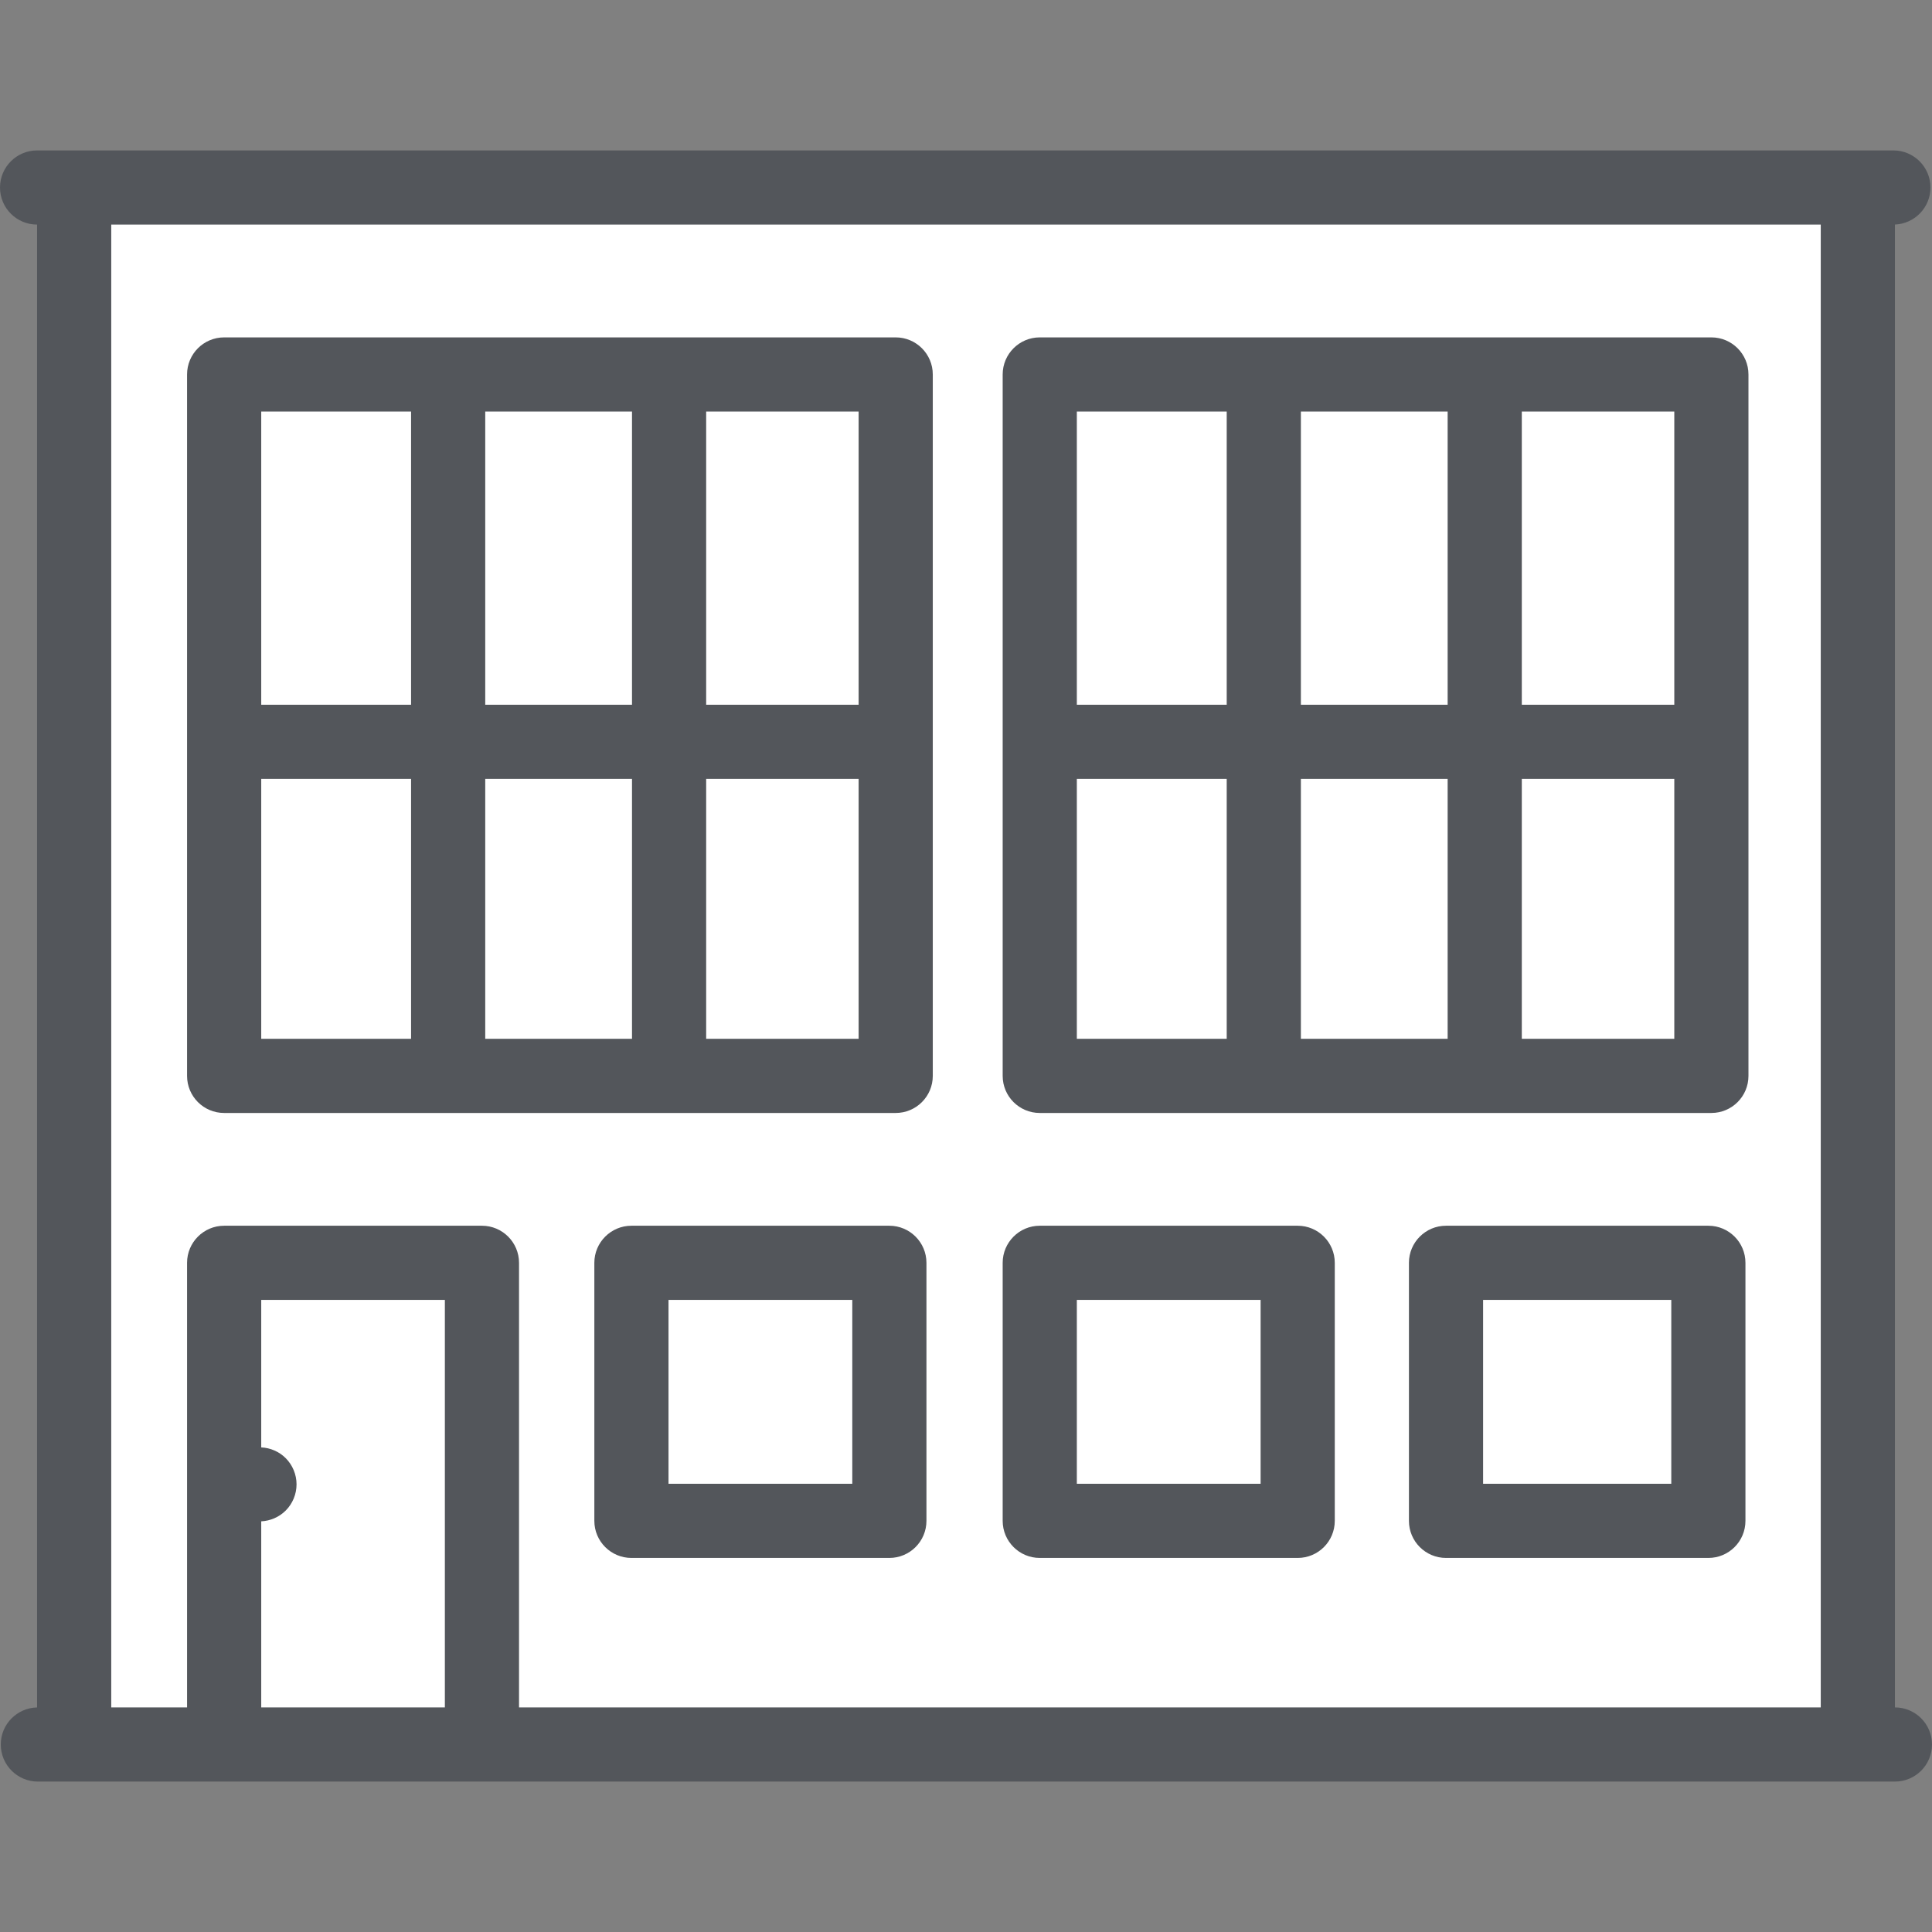
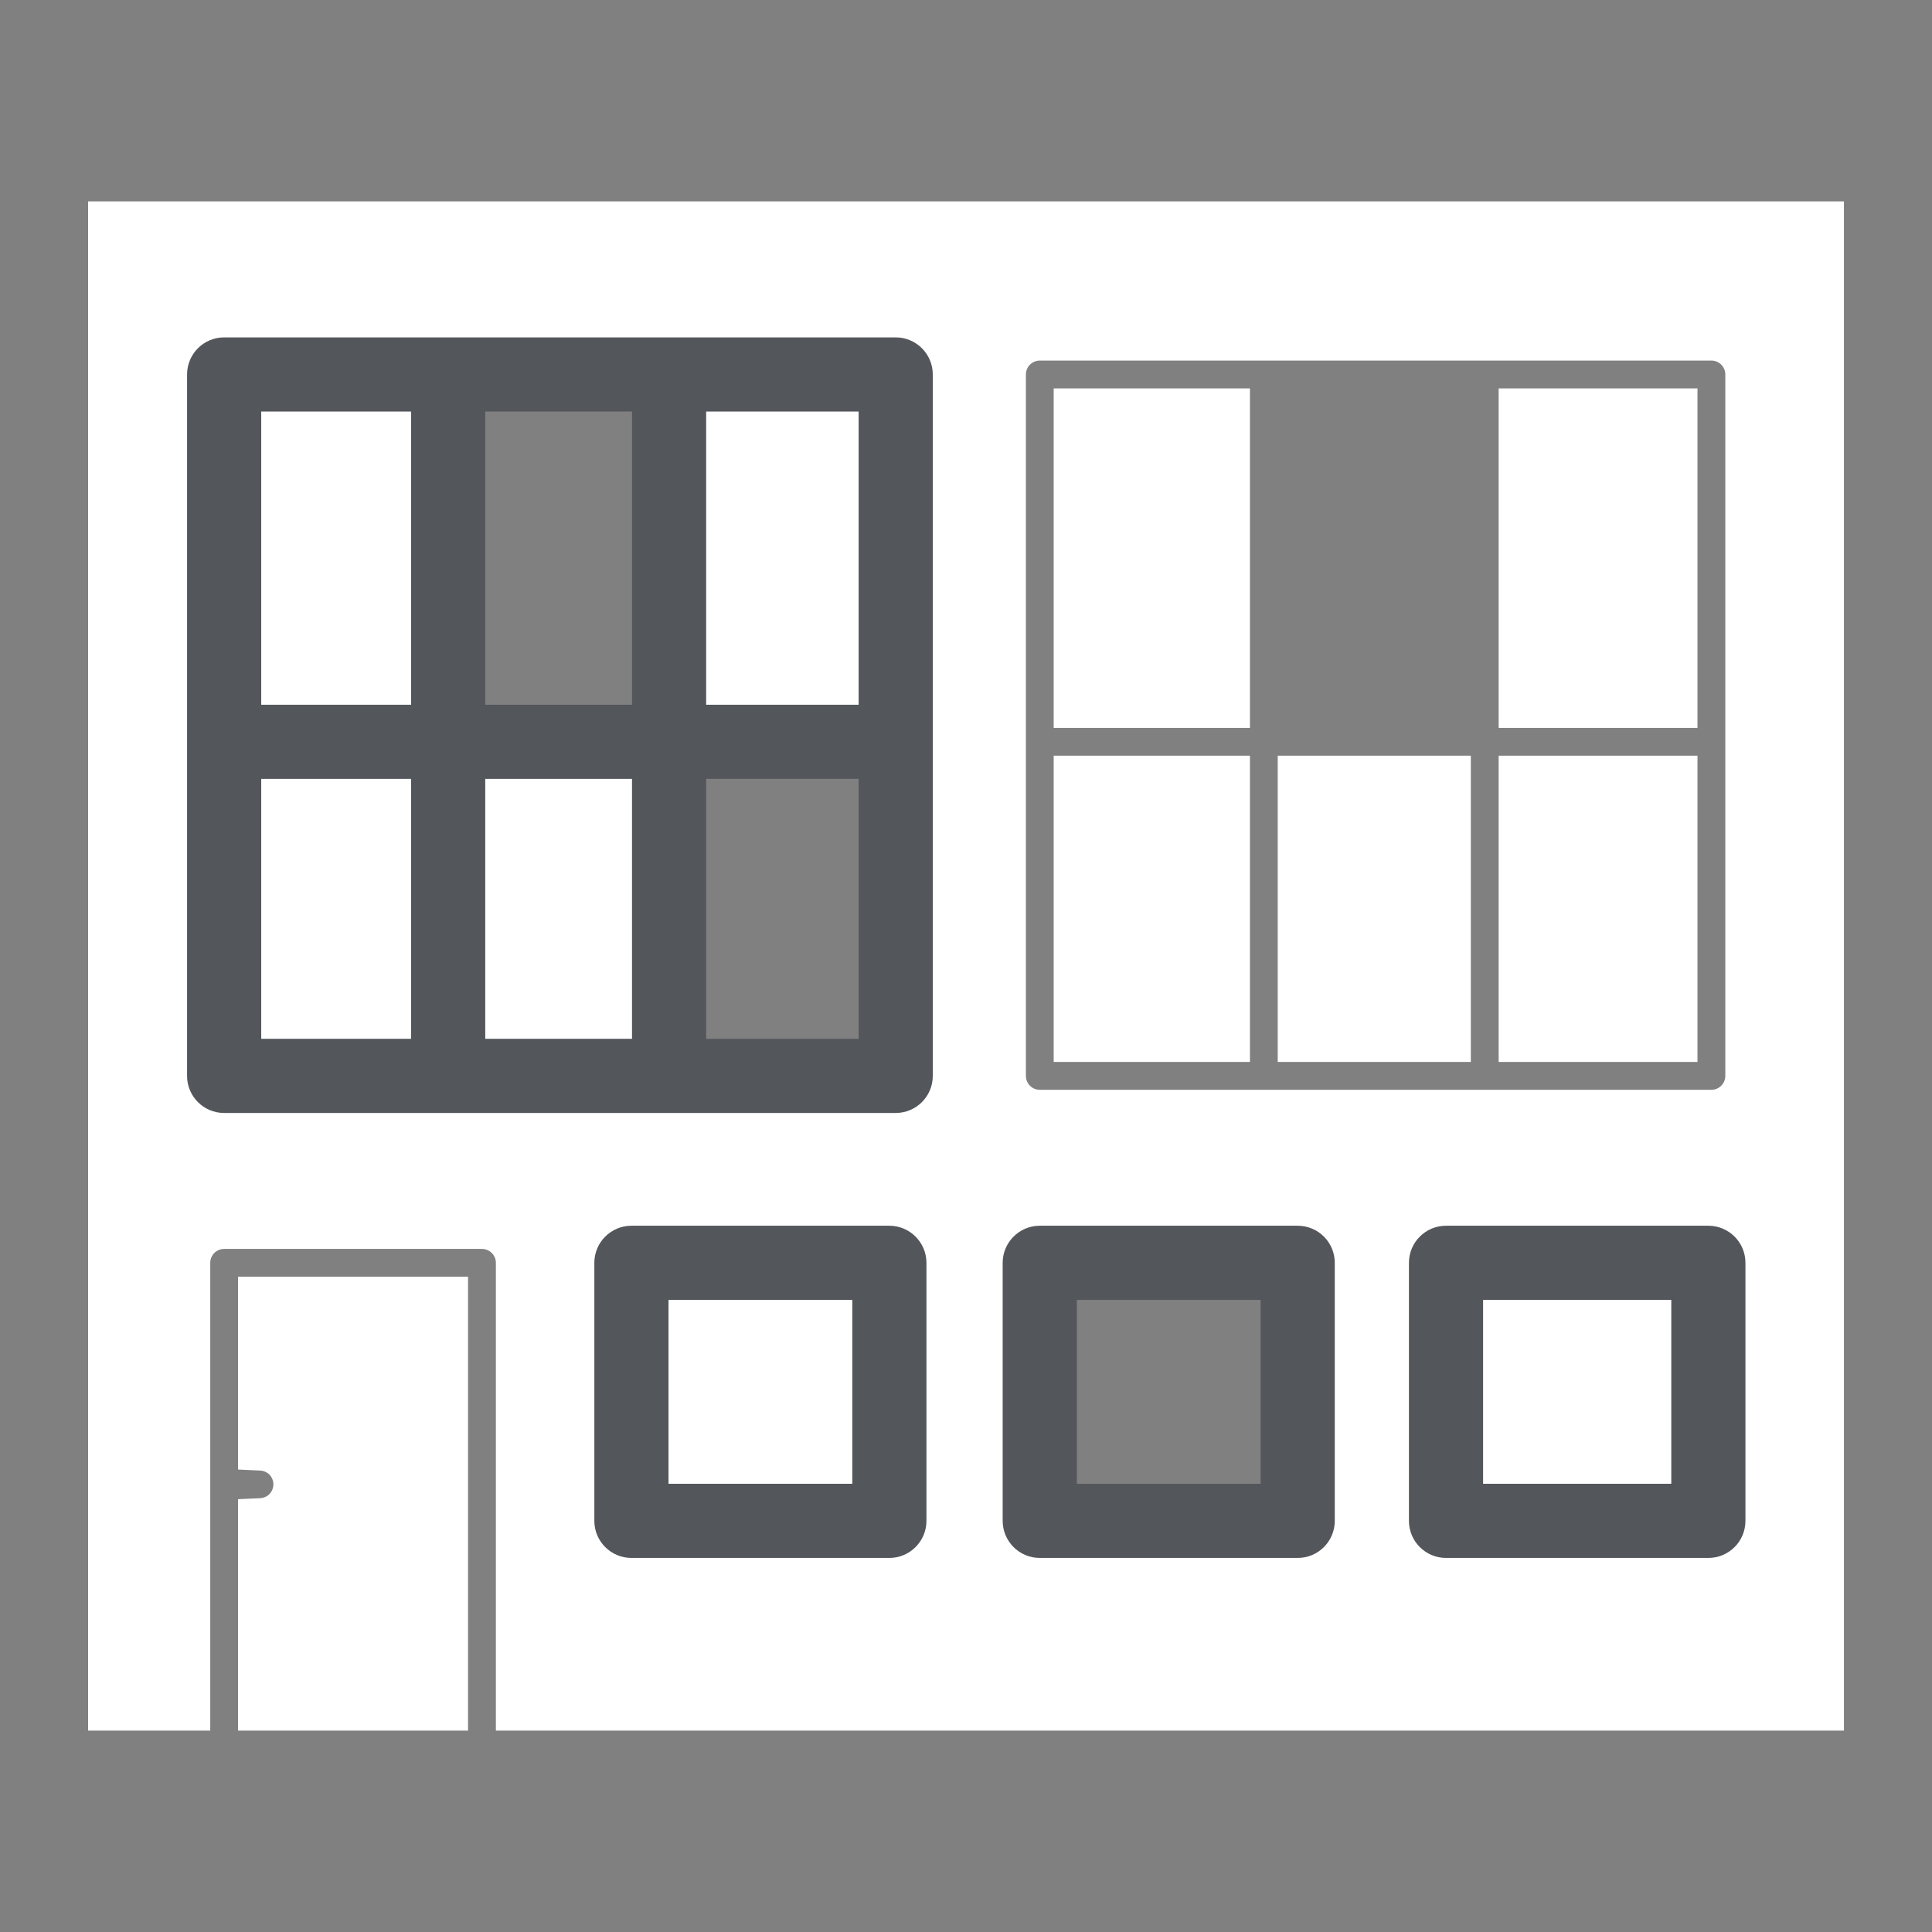
<svg xmlns="http://www.w3.org/2000/svg" width="57" height="57" viewBox="0 0 57 57" fill="none">
  <rect x="0" y="0" width="57" height="57" fill="#808080" stroke="none" />
  <g clip-path="url(#clip0_624_547)">
    <path d="M12.812 11.459H7.023V21.476H12.812V11.459Z" fill="white" />
-     <path d="M19.331 11.459H13.633V21.476H19.331V11.459Z" fill="white" />
    <path d="M26.017 11.459H20.151V21.476H26.017V11.459Z" fill="white" />
    <path d="M36.877 11.459H31.087V21.476H36.877V11.459Z" fill="white" />
-     <path d="M43.394 11.459H37.697V21.476H43.394V11.459Z" fill="white" />
+     <path d="M43.394 11.459H37.697H43.394V11.459Z" fill="white" />
    <path d="M50.081 11.459H44.215V21.476H50.081V11.459Z" fill="white" />
    <path d="M12.812 22.295H7.023V31.331H12.812V22.295Z" fill="white" />
    <path d="M19.331 22.295H13.633V31.331H19.331V22.295Z" fill="white" />
    <path d="M36.877 22.295H31.087V31.331H36.877V22.295Z" fill="white" />
    <path d="M43.394 22.295H37.697V31.331H43.394V22.295Z" fill="white" />
    <path d="M50.081 22.295H44.215V31.331H50.081V22.295Z" fill="white" />
    <path d="M49.992 37.667H43.072V44.459H49.992V37.667Z" fill="white" />
-     <path d="M37.876 37.667H31.087V44.459H37.876V37.667Z" fill="white" />
    <path d="M25.828 37.667H19.039V44.459H25.828V37.667Z" fill="white" />
-     <path d="M26.017 22.295H20.151V31.331H26.017V22.295Z" fill="white" />
    <path d="M2.599 5.942V51.058H6.203V37.257C6.203 37.031 6.387 36.847 6.613 36.847H14.219C14.445 36.847 14.63 37.031 14.63 37.257V51.058H54.402V5.942H2.599ZM26.427 32.153H6.613C6.387 32.153 6.203 31.968 6.203 31.742V11.048C6.203 10.822 6.387 10.638 6.613 10.638H26.427C26.653 10.638 26.837 10.822 26.837 11.048V31.742C26.837 31.968 26.653 32.153 26.427 32.153ZM26.65 37.257V44.87C26.65 45.096 26.466 45.28 26.239 45.28H18.629C18.403 45.28 18.219 45.096 18.219 44.87V37.257C18.219 37.031 18.403 36.847 18.629 36.847H26.239C26.465 36.847 26.65 37.031 26.65 37.257ZM42.252 37.257C42.252 37.031 42.436 36.847 42.663 36.847H50.403C50.629 36.847 50.813 37.031 50.813 37.257V44.87C50.813 45.096 50.629 45.28 50.403 45.28H42.663C42.436 45.28 42.252 45.096 42.252 44.87V37.257ZM50.902 31.742C50.902 31.968 50.718 32.153 50.491 32.153H30.677C30.451 32.153 30.267 31.968 30.267 31.742V11.048C30.267 10.822 30.451 10.638 30.677 10.638H50.491C50.718 10.638 50.902 10.822 50.902 11.048V31.742ZM30.267 37.257C30.267 37.031 30.451 36.847 30.677 36.847H38.287C38.513 36.847 38.697 37.031 38.697 37.257V44.87C38.697 45.096 38.513 45.28 38.287 45.28H30.677C30.451 45.28 30.267 45.096 30.267 44.87V37.257Z" fill="white" />
    <path d="M7.023 43.356L7.676 43.386C7.777 43.39 7.875 43.433 7.946 43.503C8.021 43.578 8.066 43.686 8.066 43.792C8.066 43.9 8.021 44.008 7.946 44.083C7.876 44.153 7.777 44.196 7.676 44.201L7.023 44.231V51.058H13.809V37.667H7.023V43.356Z" fill="white" />
-     <path d="M56.955 5.532C56.955 6.121 56.49 6.6 55.906 6.625V50.374C56.511 50.374 57 50.864 57 51.468C57 52.072 56.511 52.562 55.906 52.562H1.117C0.513 52.562 0.023 52.072 0.023 51.468C0.023 50.872 0.5 50.388 1.094 50.375V6.626C0.49 6.626 0 6.137 0 5.532C0 4.929 0.49 4.438 1.094 4.438H55.861C56.465 4.438 56.955 4.929 56.955 5.532ZM53.718 50.374V6.626H3.282V50.374H5.519V37.257C5.519 36.654 6.009 36.163 6.613 36.163H14.219C14.823 36.163 15.313 36.654 15.313 37.257V50.374H53.718ZM13.125 50.374V38.351H7.707V42.703C7.976 42.715 8.238 42.828 8.429 43.02C8.633 43.224 8.749 43.505 8.749 43.792C8.749 44.081 8.633 44.363 8.429 44.566C8.238 44.758 7.976 44.871 7.707 44.884V50.374H13.125Z" fill="#53565B" />
-     <path d="M51.585 11.048V31.742C51.585 32.347 51.095 32.836 50.491 32.836H30.676C30.073 32.836 29.582 32.347 29.582 31.742V11.048C29.582 10.444 30.073 9.954 30.676 9.954H50.491C51.095 9.954 51.585 10.444 51.585 11.048ZM49.397 30.648V22.98H44.898V30.648H49.397ZM49.397 20.792V12.142H44.898V20.792H49.397ZM42.71 30.648V22.98H38.38V30.648H42.71ZM42.71 20.792V12.142H38.38V20.792H42.71ZM36.192 30.648V22.98H31.77V30.648H36.192ZM36.192 20.792V12.142H31.77V20.792H36.192Z" fill="#53565B" />
    <path d="M51.496 37.257V44.87C51.496 45.474 51.007 45.964 50.402 45.964H42.662C42.058 45.964 41.568 45.474 41.568 44.87V37.257C41.568 36.654 42.058 36.163 42.662 36.163H50.402C51.007 36.163 51.496 36.654 51.496 37.257ZM49.308 43.776V38.351H43.756V43.776H49.308Z" fill="#53565B" />
    <path d="M39.38 37.257V44.87C39.38 45.474 38.891 45.964 38.286 45.964H30.676C30.073 45.964 29.582 45.474 29.582 44.87V37.257C29.582 36.654 30.073 36.163 30.676 36.163H38.286C38.891 36.163 39.38 36.654 39.38 37.257ZM37.192 43.776V38.351H31.77V43.776H37.192Z" fill="#53565B" />
    <path d="M27.52 11.048V31.742C27.52 32.347 27.03 32.836 26.426 32.836H6.613C6.008 32.836 5.519 32.347 5.519 31.742V11.048C5.519 10.444 6.008 9.954 6.613 9.954H26.426C27.03 9.954 27.52 10.444 27.52 11.048ZM25.332 30.648V22.98H20.834V30.648H25.332ZM25.332 20.792V12.142H20.834V20.792H25.332ZM18.646 30.648V22.98H14.316V30.648H18.646ZM18.646 20.792V12.142H14.316V20.792H18.646ZM12.128 30.648V22.98H7.707V30.648H12.128ZM12.128 20.792V12.142H7.707V20.792H12.128Z" fill="#53565B" />
    <path d="M27.333 37.257V44.87C27.333 45.474 26.842 45.964 26.239 45.964H18.629C18.025 45.964 17.535 45.474 17.535 44.87V37.257C17.535 36.654 18.025 36.163 18.629 36.163H26.239C26.842 36.163 27.333 36.654 27.333 37.257ZM25.145 43.776V38.351H19.723V43.776H25.145Z" fill="#53565B" />
  </g>
  <defs>
    <clipPath id="clip0_624_547">
      <rect width="57" height="57" fill="white" />
    </clipPath>
  </defs>
</svg>